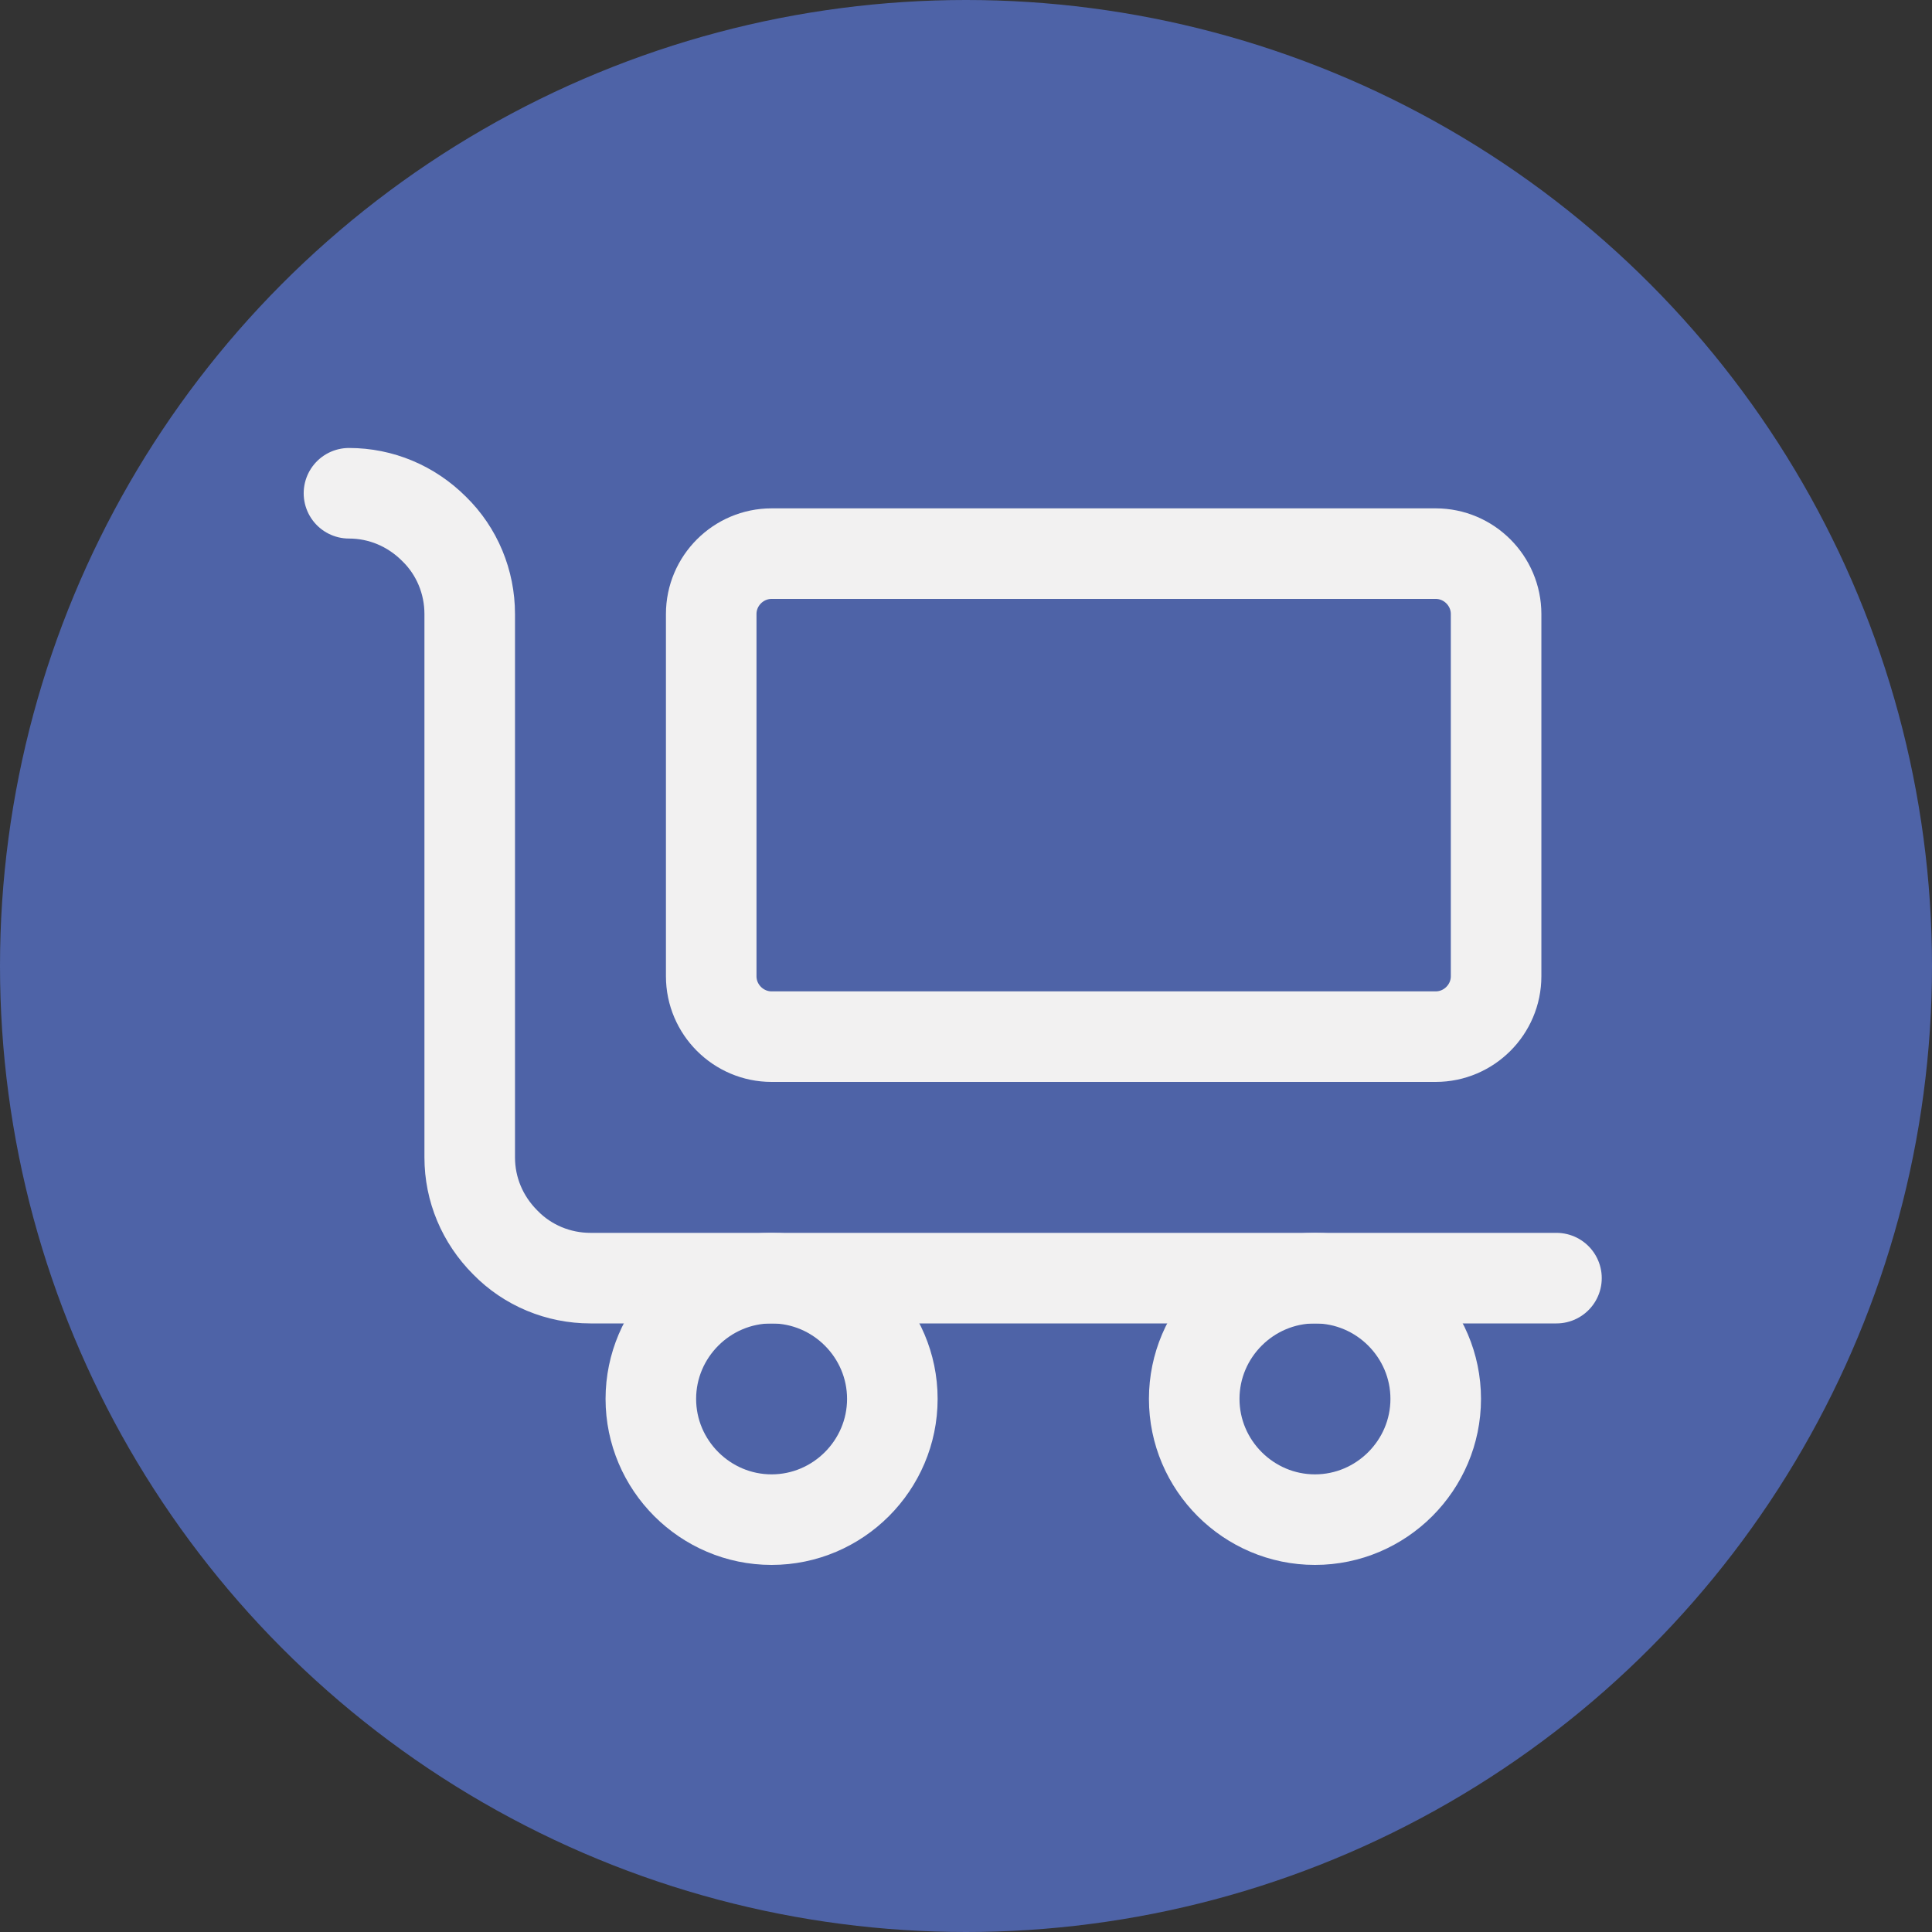
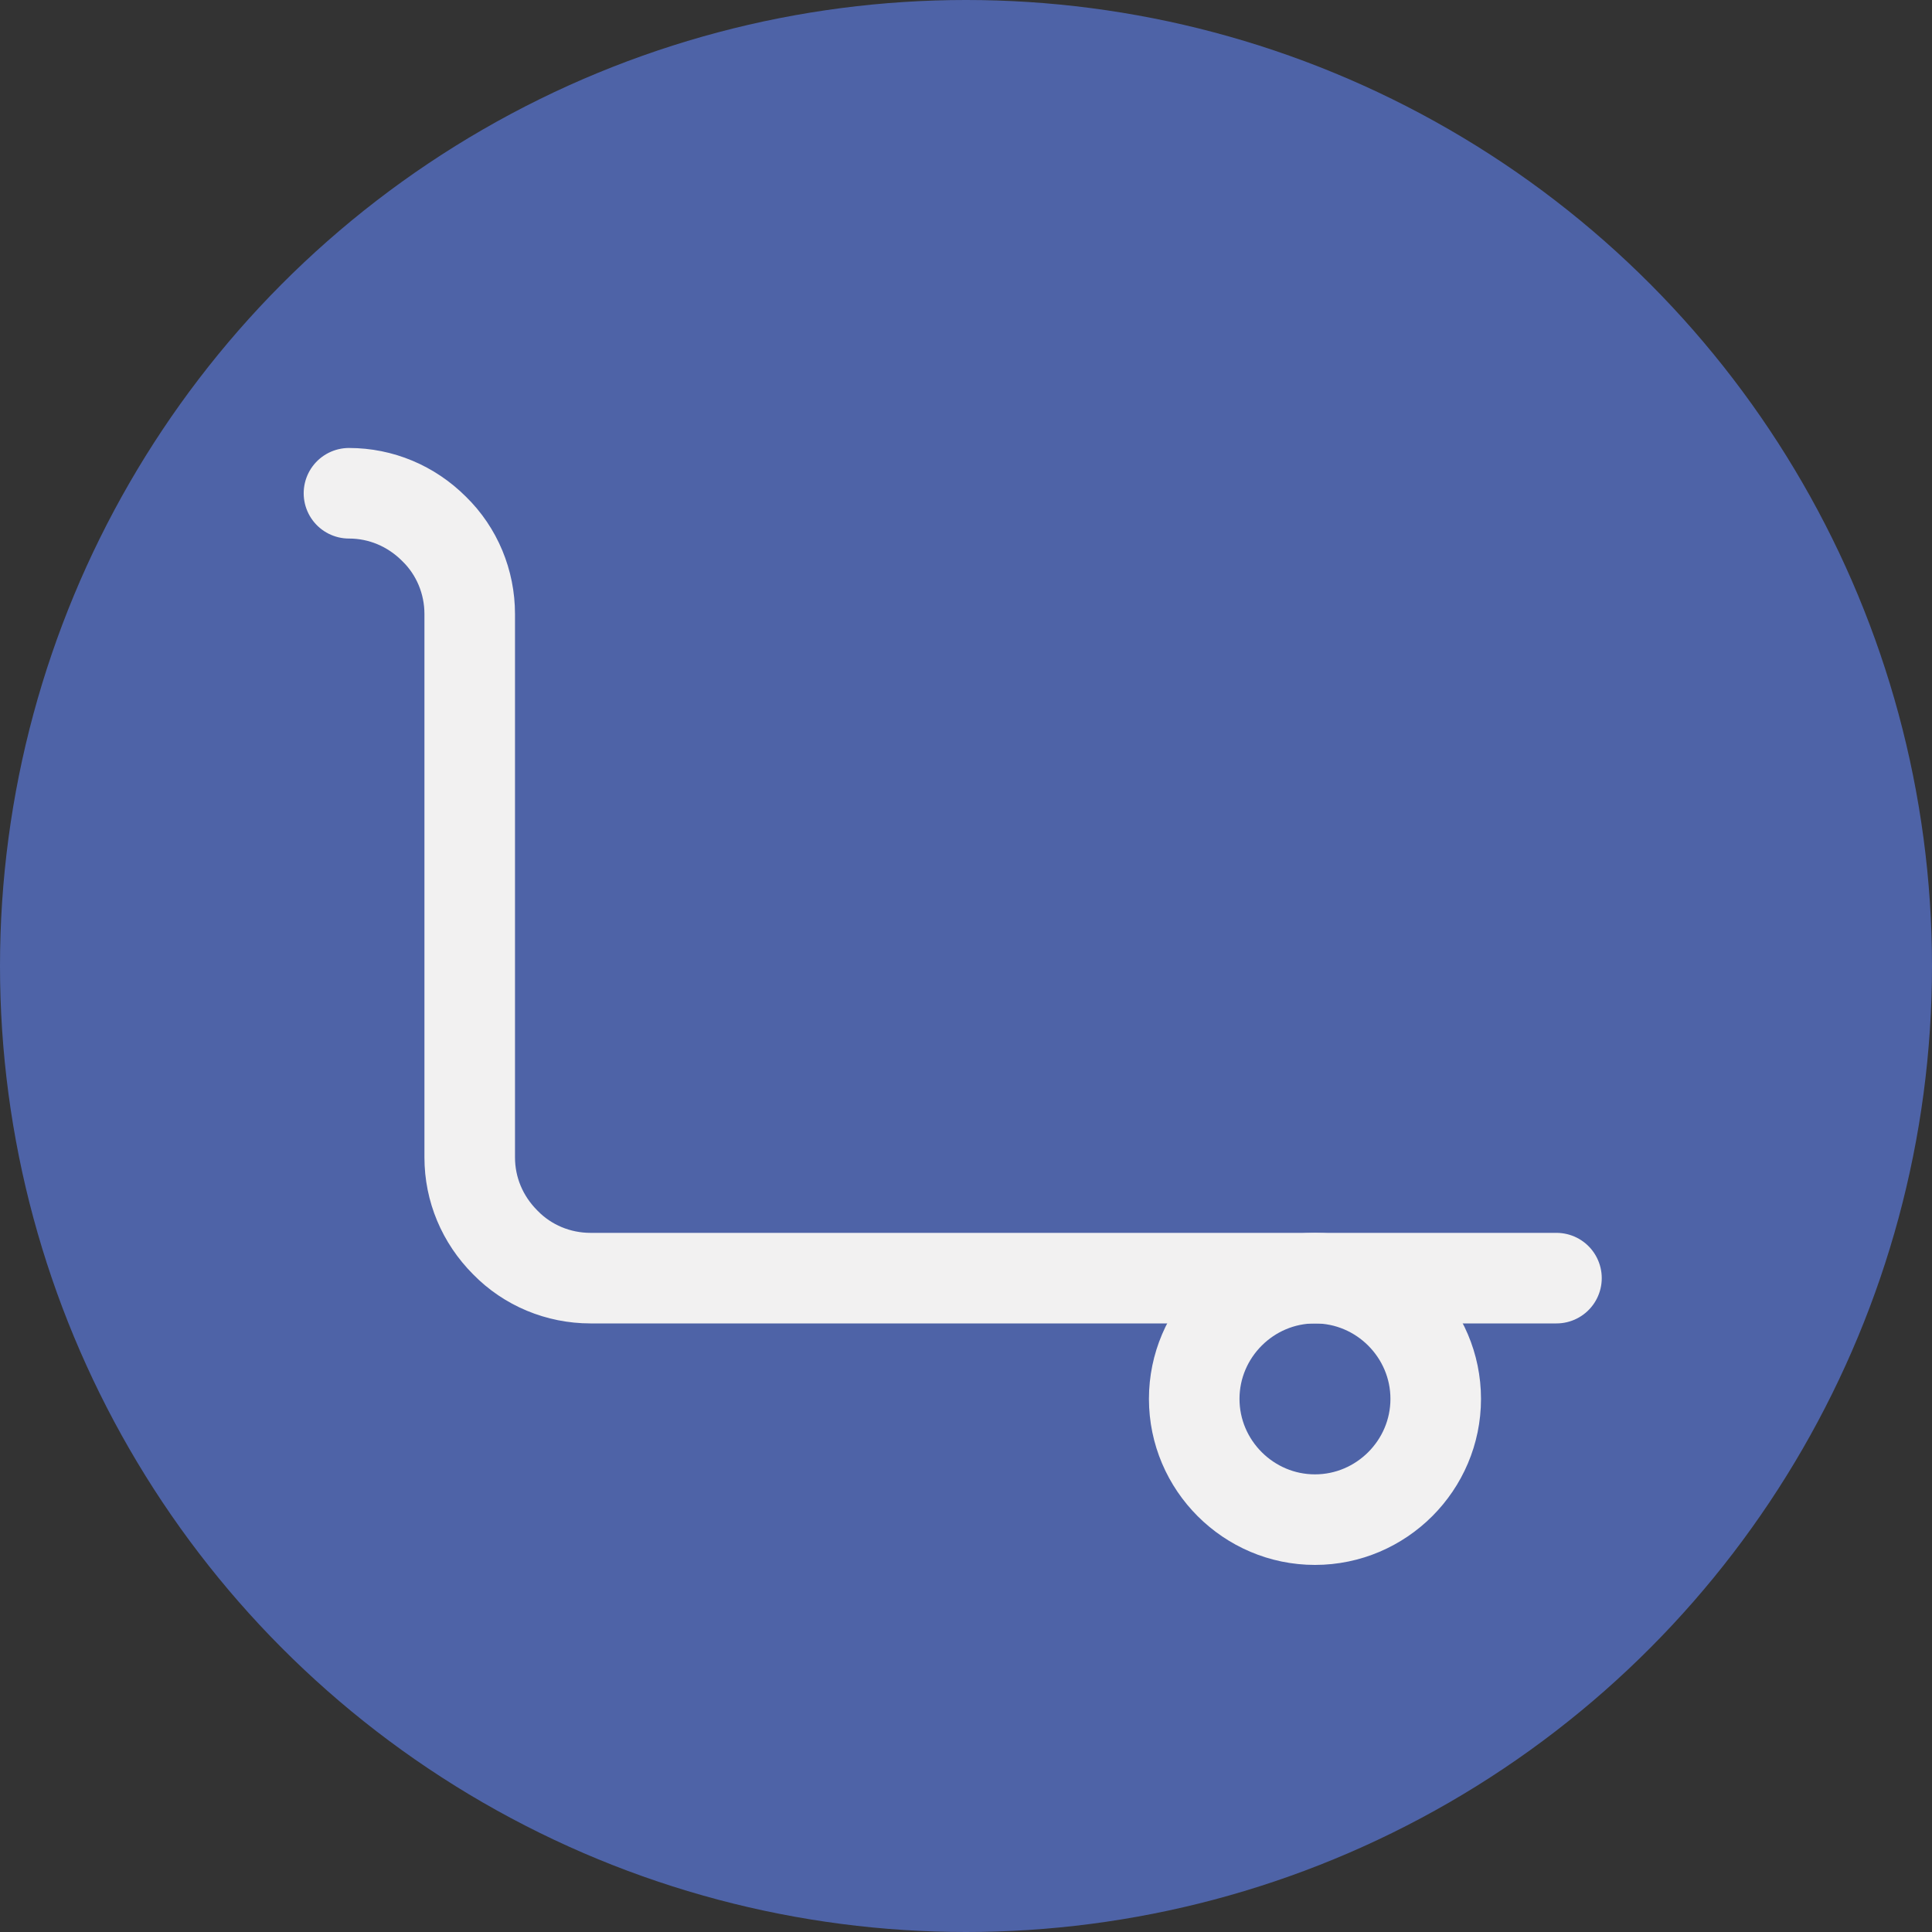
<svg xmlns="http://www.w3.org/2000/svg" id="Layer_1" data-name="Layer 1" viewBox="0 0 32 32">
  <rect x="0" y="0" width="32" height="32" fill="#333333" stroke="none" />
  <defs>
    <style>
      .cls-1 {
        fill: none;
        stroke: #f2f1f1;
        stroke-linecap: round;
        stroke-linejoin: round;
        stroke-width: 1.5px;
      }

      .cls-2 {
        fill: #4e63a7;
      }
    </style>
  </defs>
  <circle class="cls-2" cx="16" cy="16" r="16" />
  <g>
    <path class="cls-1" d="M25.78,21.17H9.78c-.53,0-1.04-.21-1.41-.59-.38-.38-.59-.88-.59-1.41v-9c0-.53-.21-1.04-.59-1.41-.38-.38-.88-.59-1.41-.59" />
-     <path class="cls-1" d="M23.78,9.17h-11c-.55,0-1,.45-1,1v6c0,.55.45,1,1,1h11c.55,0,1-.45,1-1v-6c0-.55-.45-1-1-1Z" />
    <path class="cls-1" d="M21.78,25.17c1.1,0,2-.9,2-2s-.9-2-2-2-2,.9-2,2,.9,2,2,2Z" />
-     <path class="cls-1" d="M12.78,25.17c1.1,0,2-.9,2-2s-.9-2-2-2-2,.9-2,2,.9,2,2,2Z" />
  </g>
</svg>